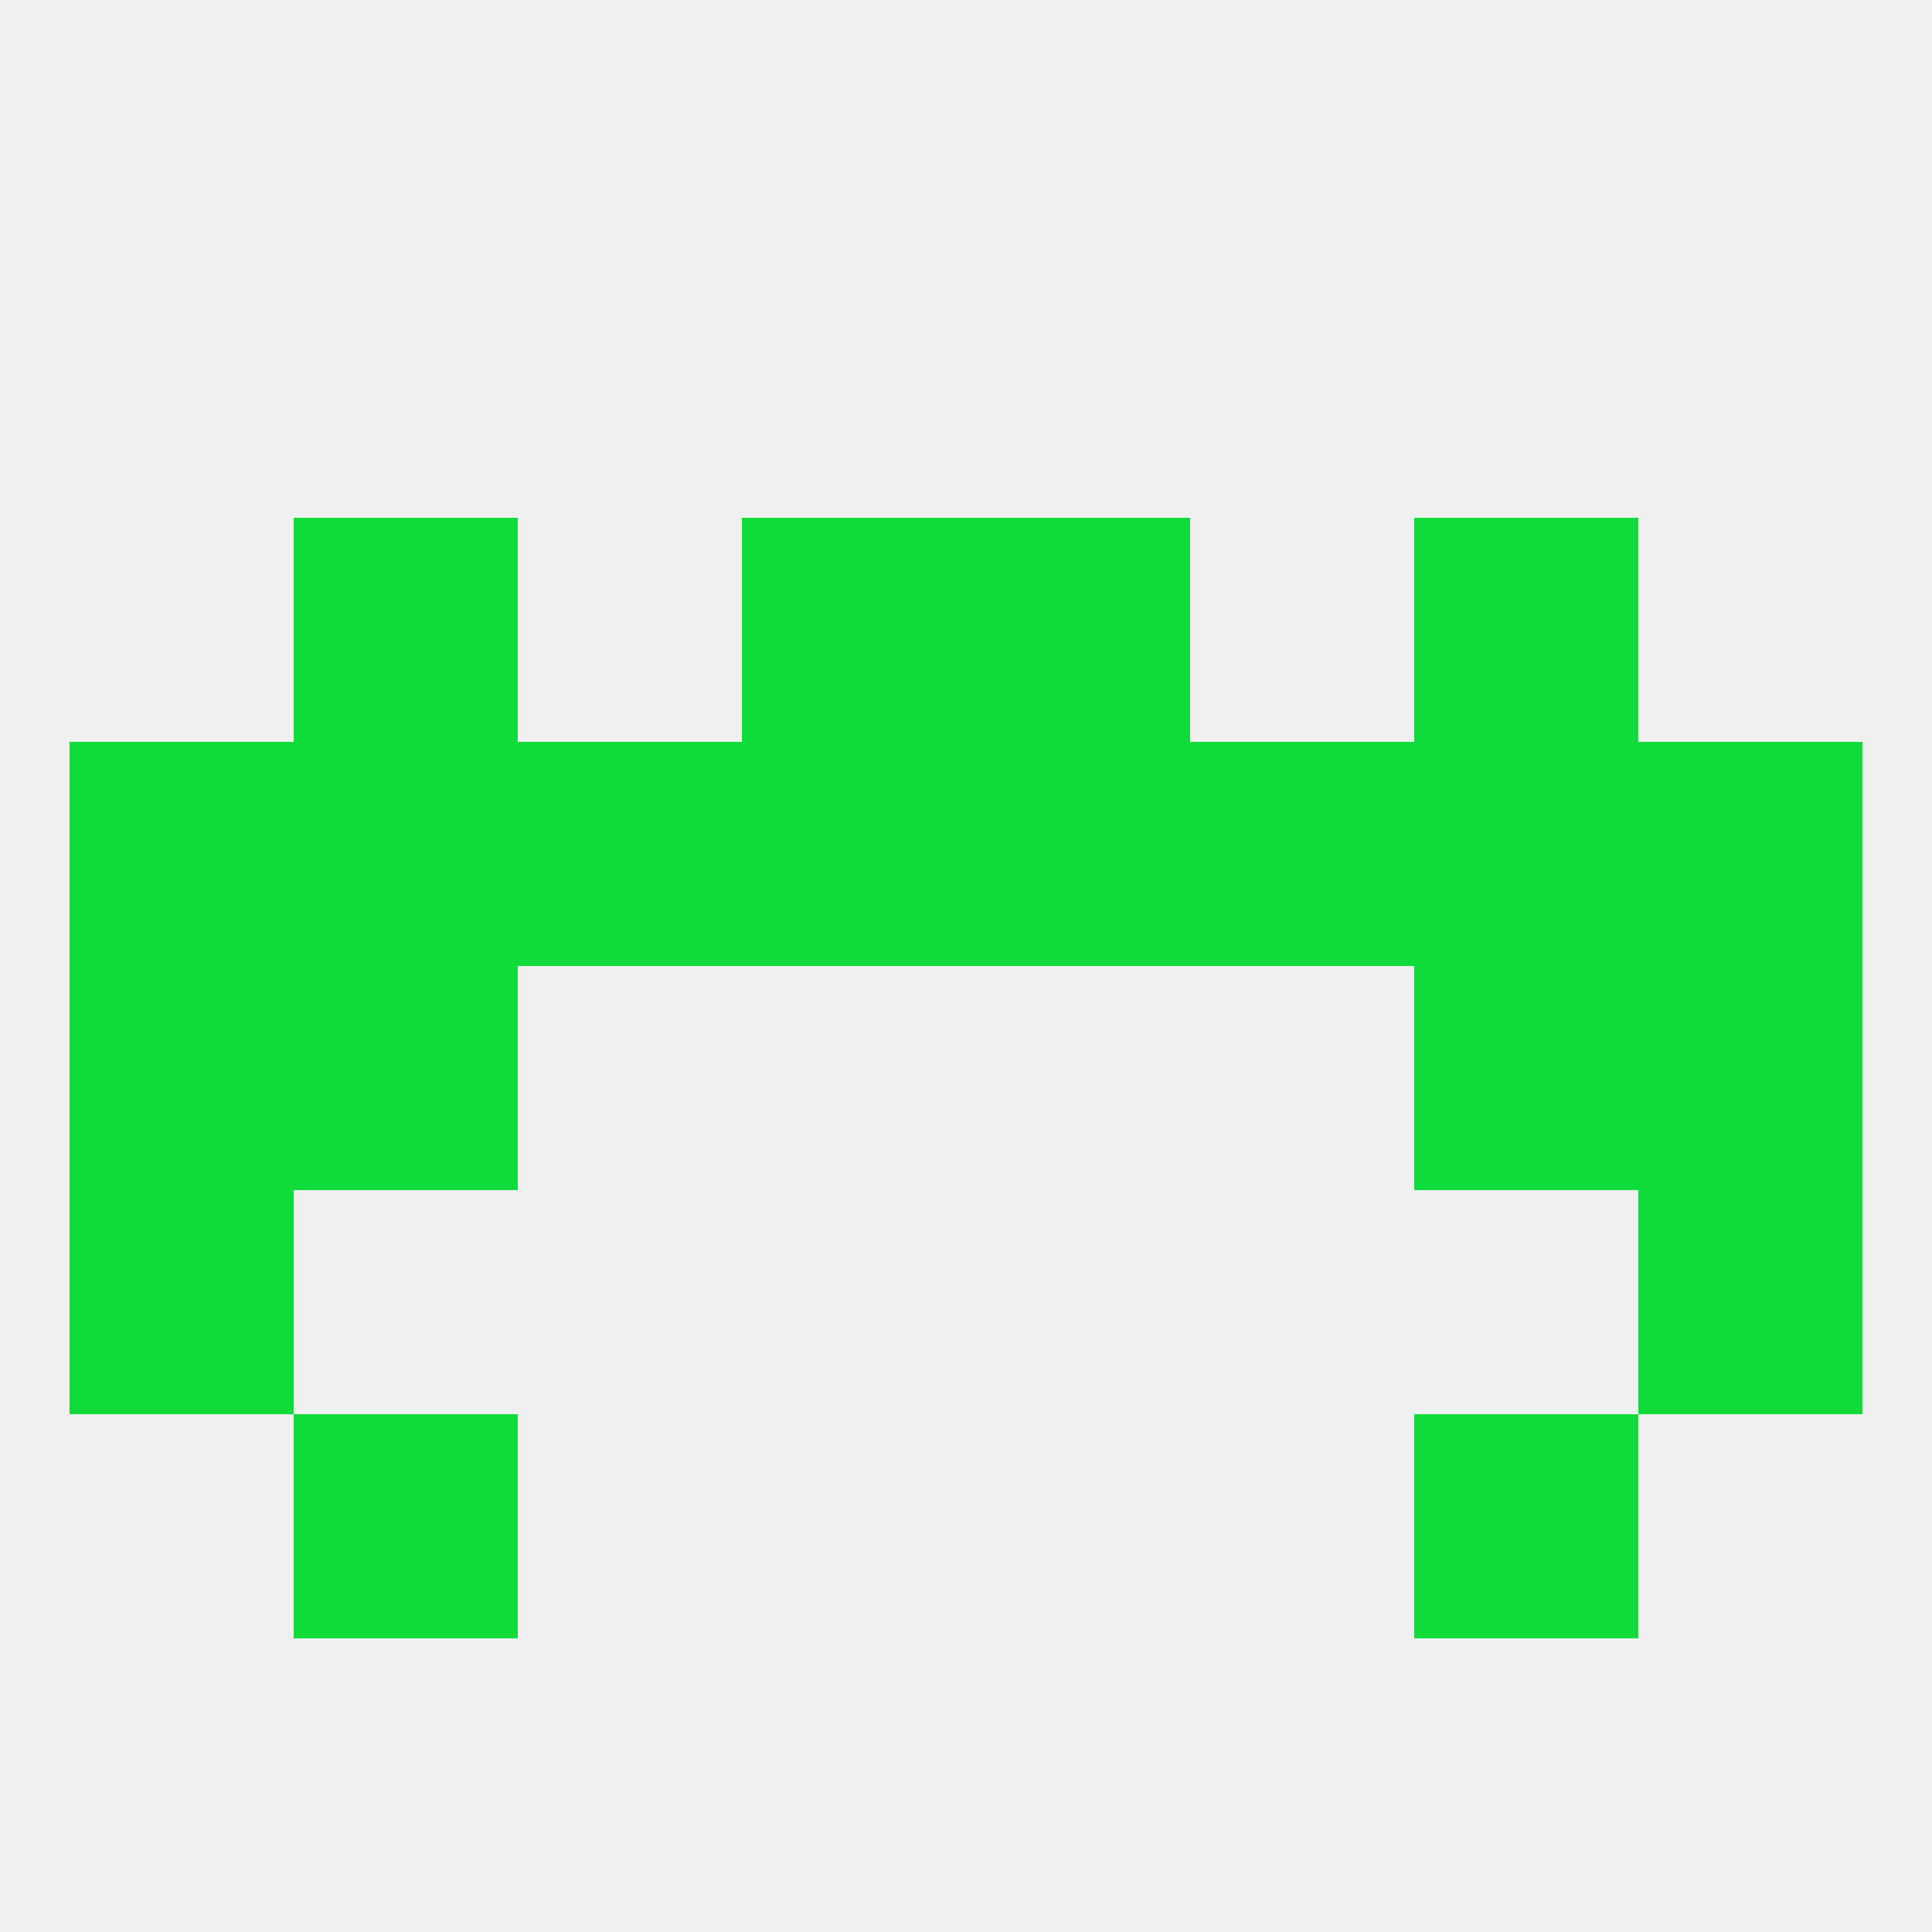
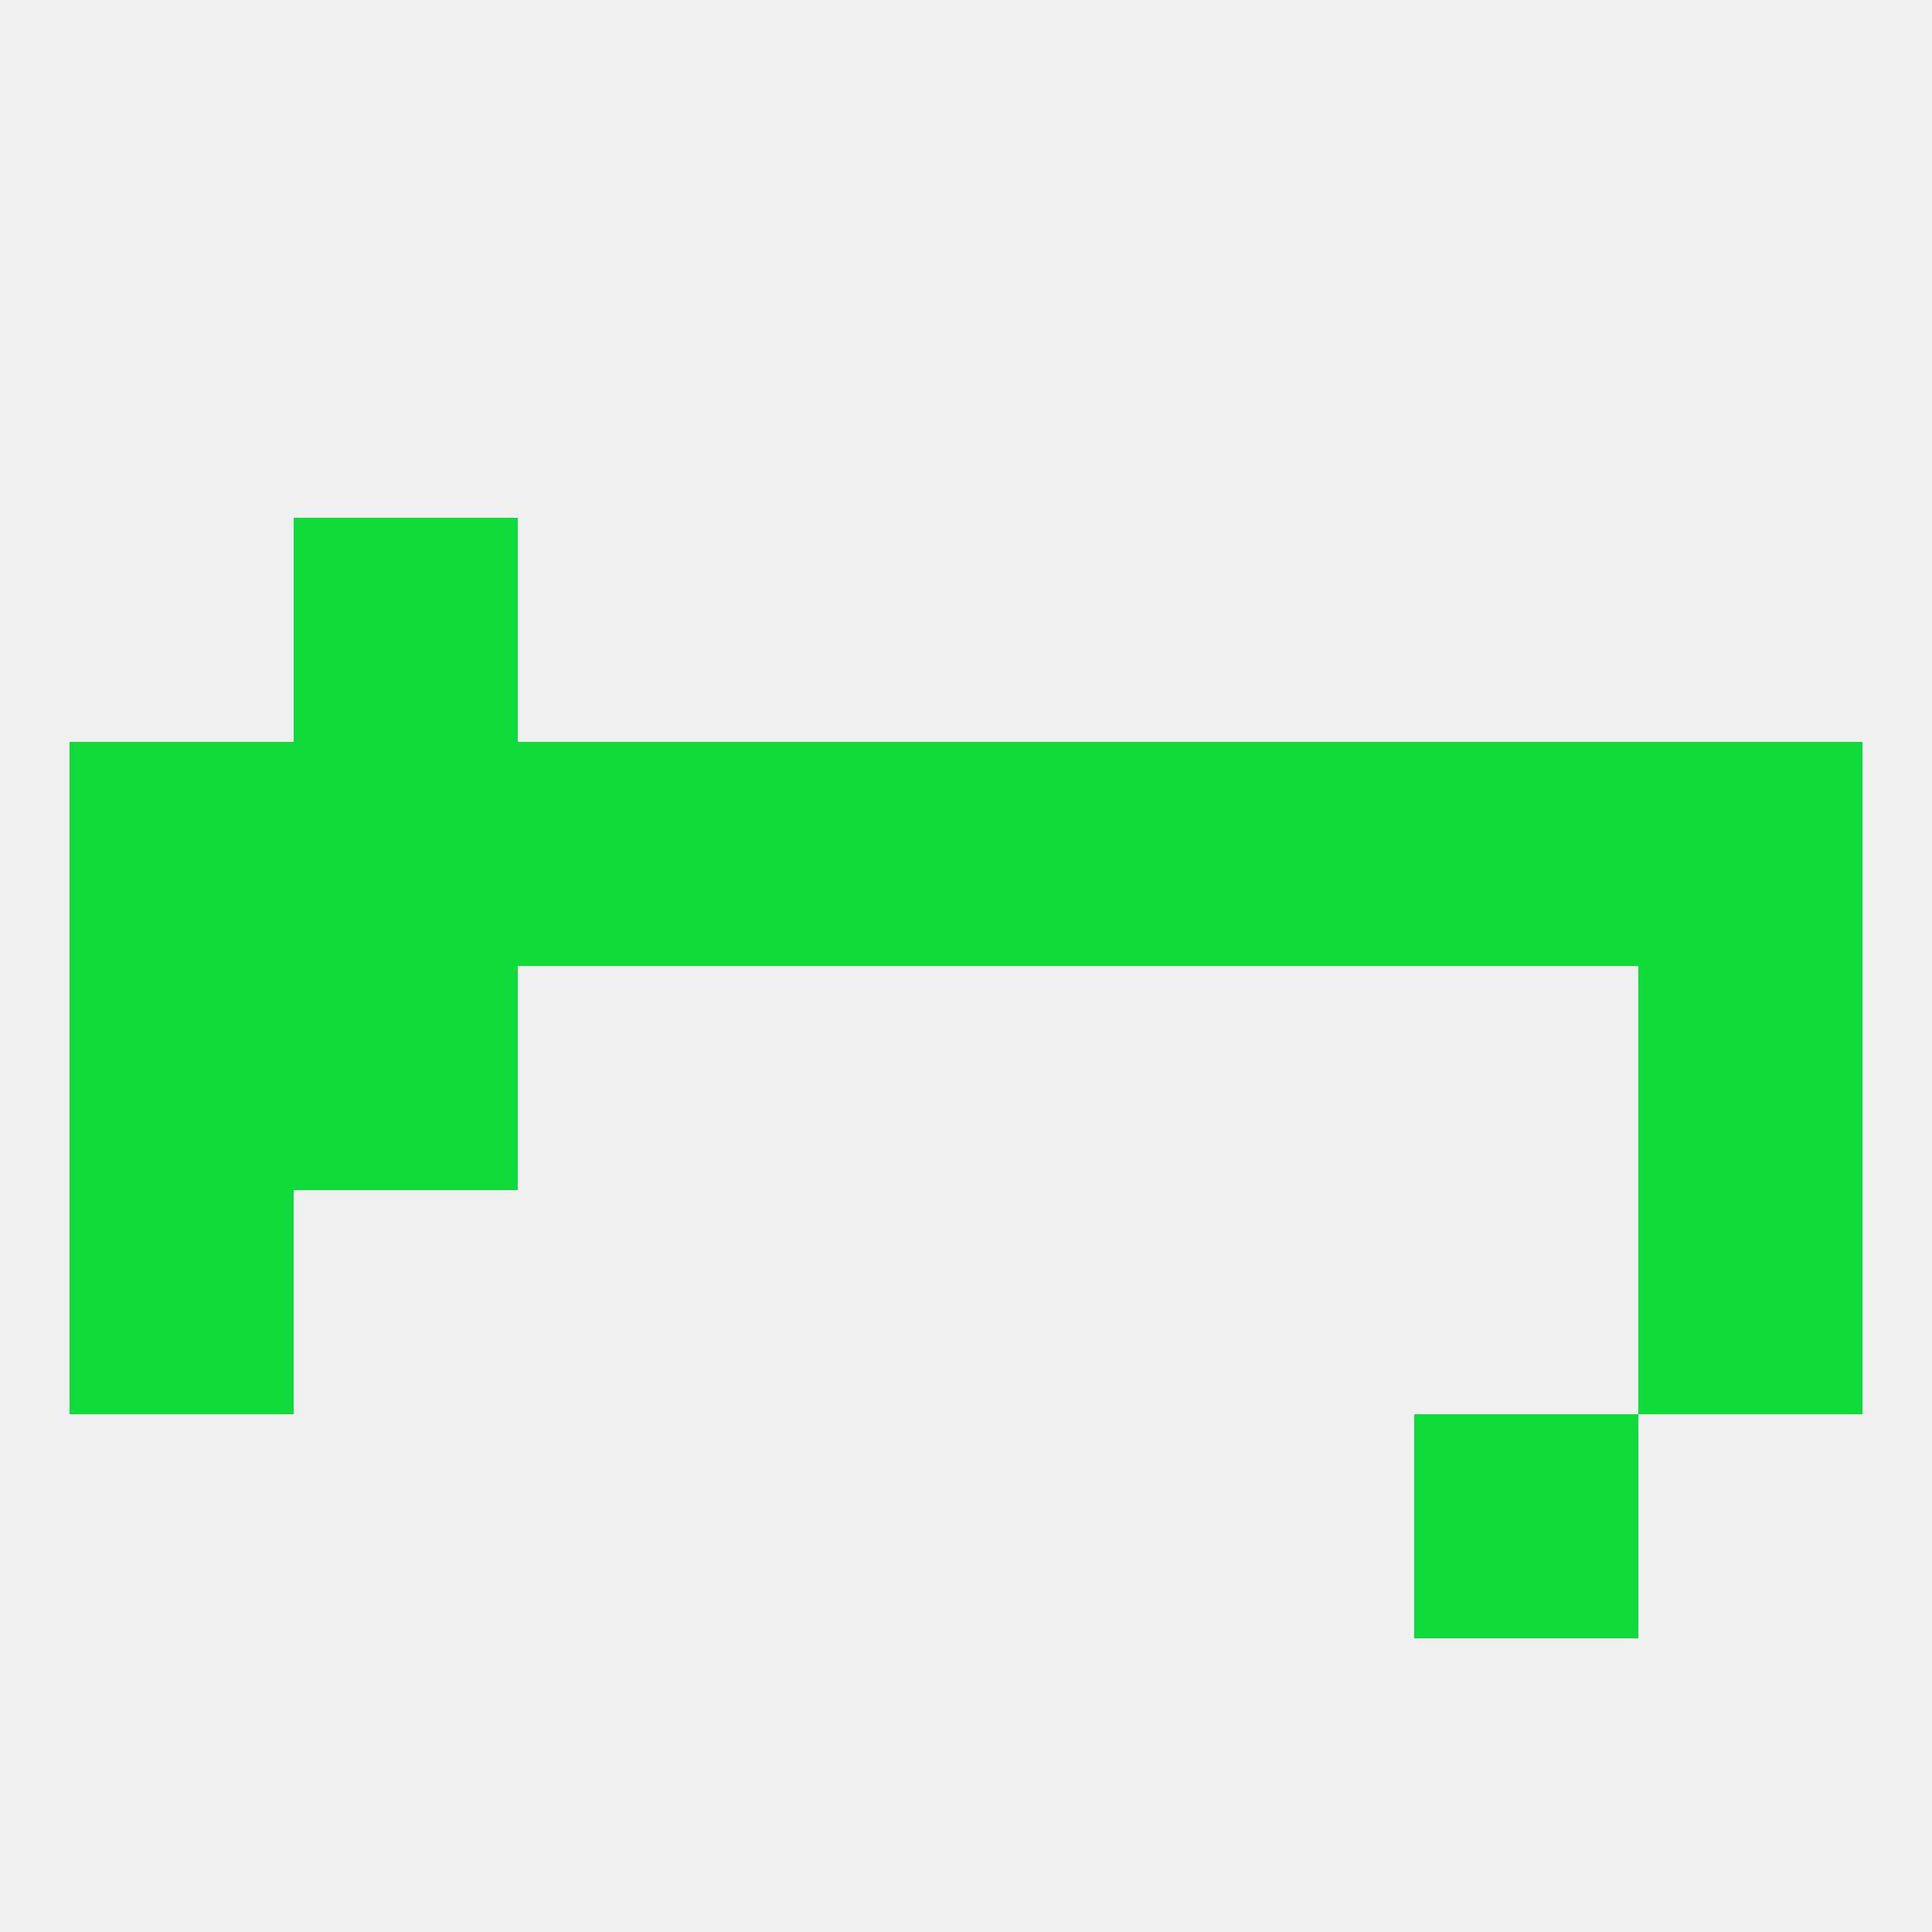
<svg xmlns="http://www.w3.org/2000/svg" version="1.1" baseprofile="full" width="250" height="250" viewBox="0 0 250 250">
  <rect width="100%" height="100%" fill="rgba(240,240,240,255)" />
  <rect x="212" y="125" width="29" height="29" fill="rgba(15,219,59,255)" />
  <rect x="38" y="125" width="29" height="29" fill="rgba(15,219,59,255)" />
-   <rect x="183" y="125" width="29" height="29" fill="rgba(15,219,59,255)" />
  <rect x="9" y="125" width="29" height="29" fill="rgba(15,219,59,255)" />
  <rect x="9" y="154" width="29" height="29" fill="rgba(15,219,59,255)" />
  <rect x="212" y="154" width="29" height="29" fill="rgba(15,219,59,255)" />
  <rect x="183" y="183" width="29" height="29" fill="rgba(15,219,59,255)" />
-   <rect x="38" y="183" width="29" height="29" fill="rgba(15,219,59,255)" />
  <rect x="183" y="96" width="29" height="29" fill="rgba(15,219,59,255)" />
  <rect x="9" y="96" width="29" height="29" fill="rgba(15,219,59,255)" />
  <rect x="212" y="96" width="29" height="29" fill="rgba(15,219,59,255)" />
  <rect x="67" y="96" width="29" height="29" fill="rgba(15,219,59,255)" />
  <rect x="154" y="96" width="29" height="29" fill="rgba(15,219,59,255)" />
  <rect x="96" y="96" width="29" height="29" fill="rgba(15,219,59,255)" />
  <rect x="125" y="96" width="29" height="29" fill="rgba(15,219,59,255)" />
  <rect x="38" y="96" width="29" height="29" fill="rgba(15,219,59,255)" />
  <rect x="38" y="67" width="29" height="29" fill="rgba(15,219,59,255)" />
-   <rect x="183" y="67" width="29" height="29" fill="rgba(15,219,59,255)" />
-   <rect x="96" y="67" width="29" height="29" fill="rgba(15,219,59,255)" />
-   <rect x="125" y="67" width="29" height="29" fill="rgba(15,219,59,255)" />
</svg>